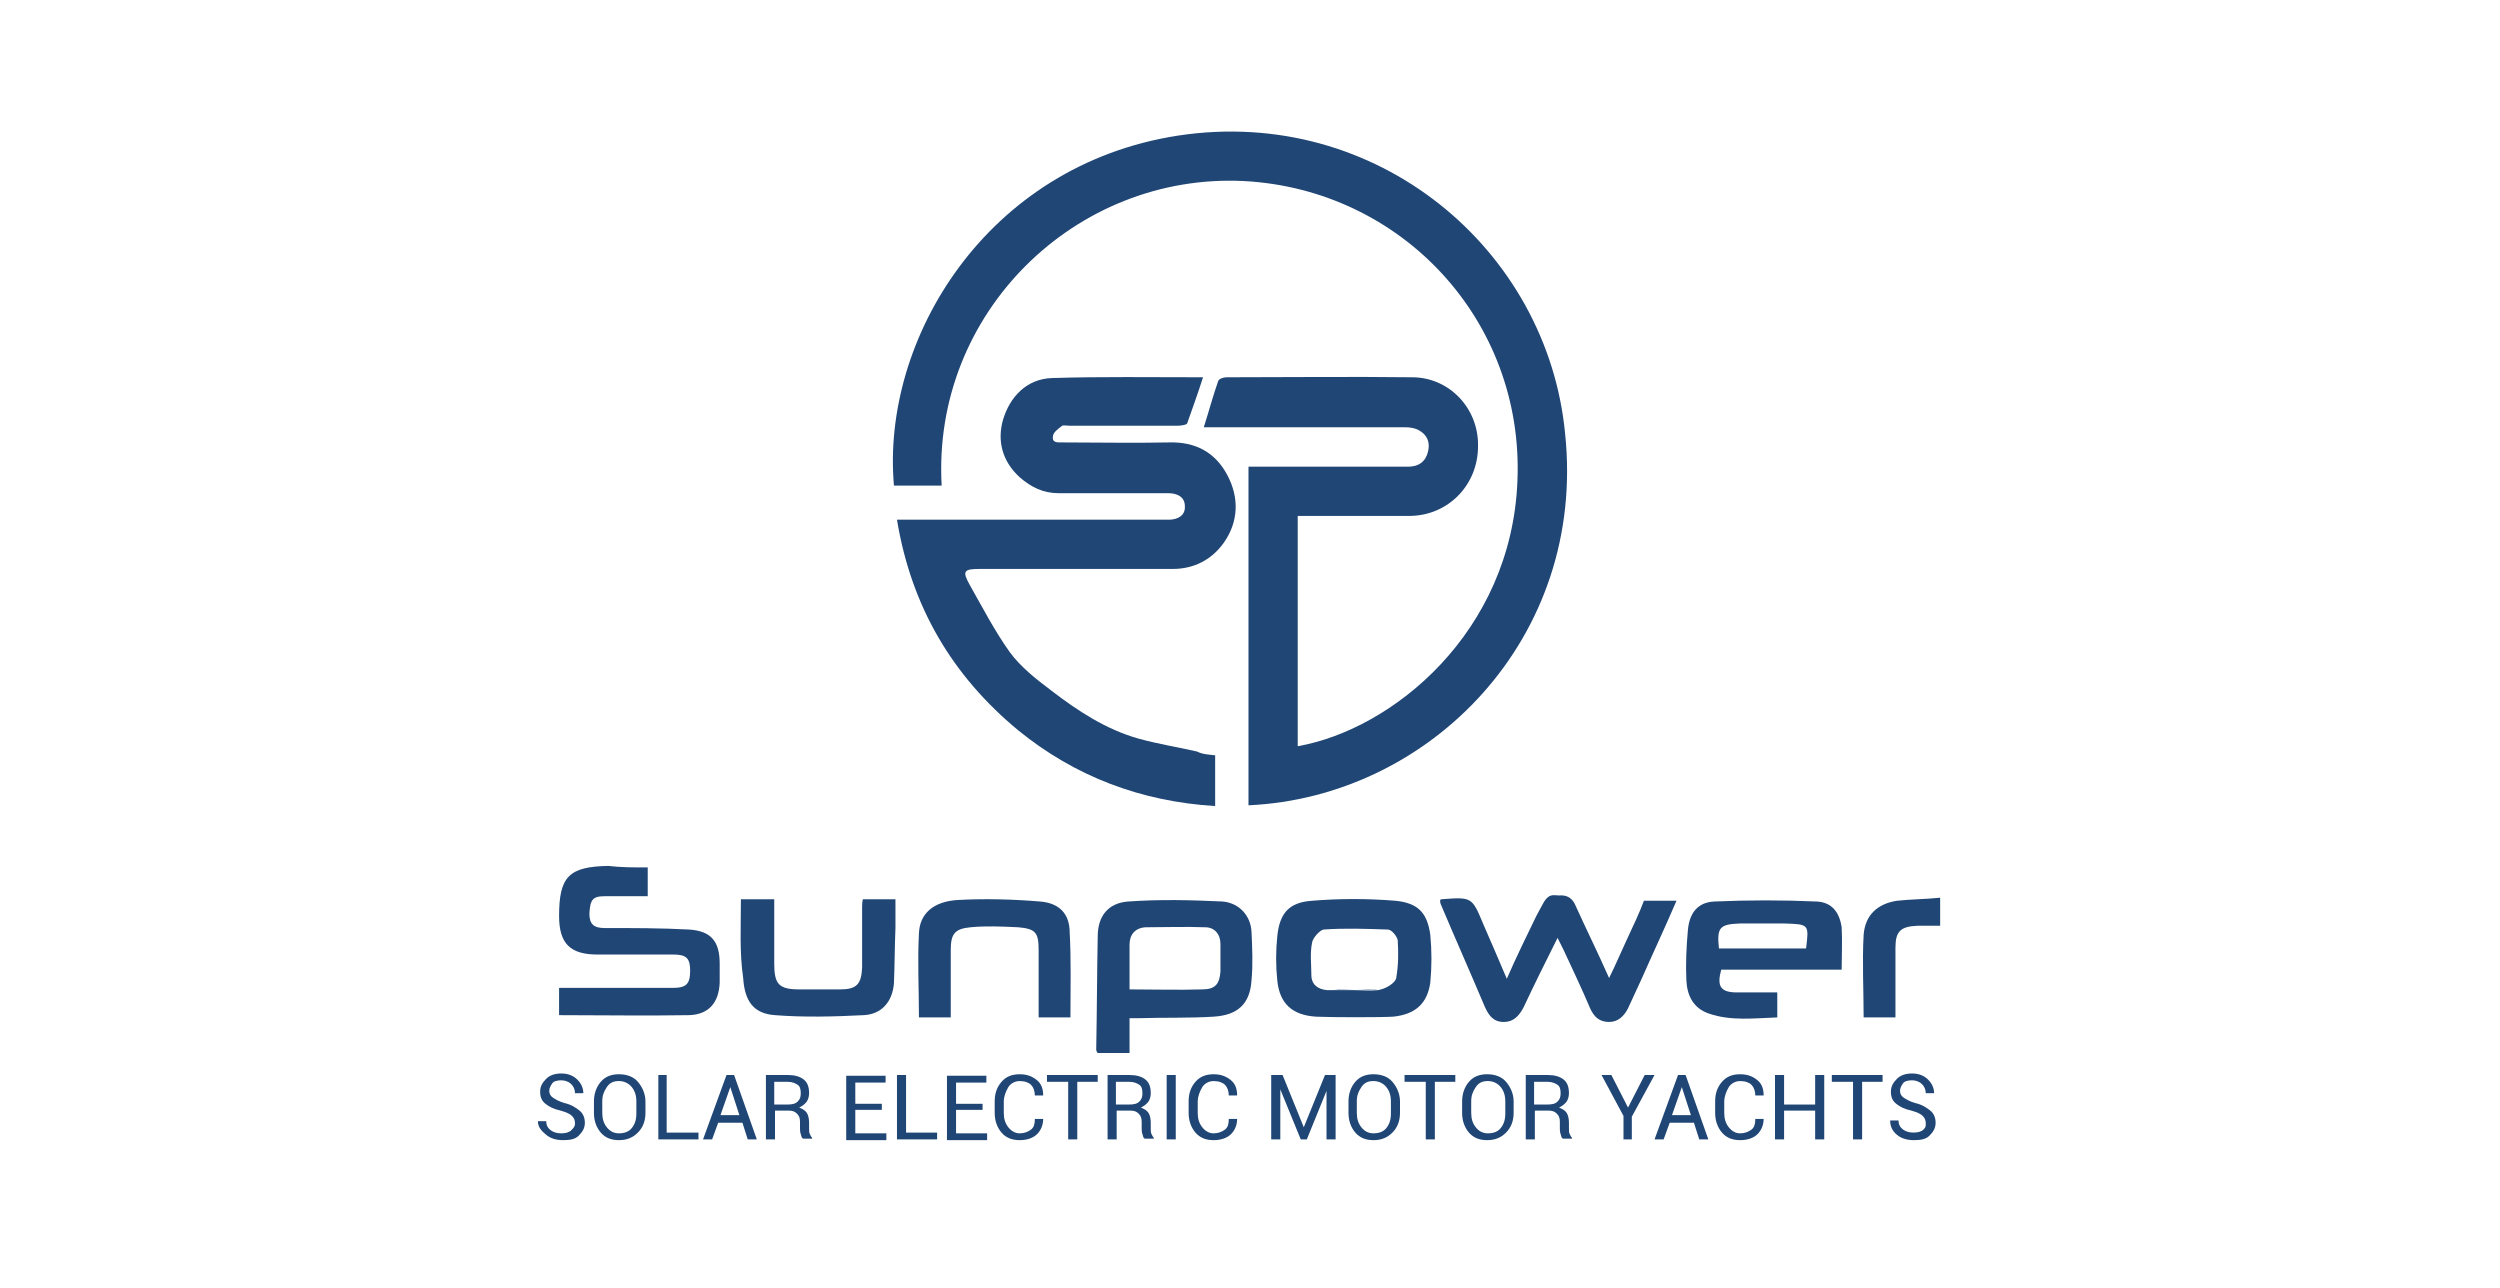
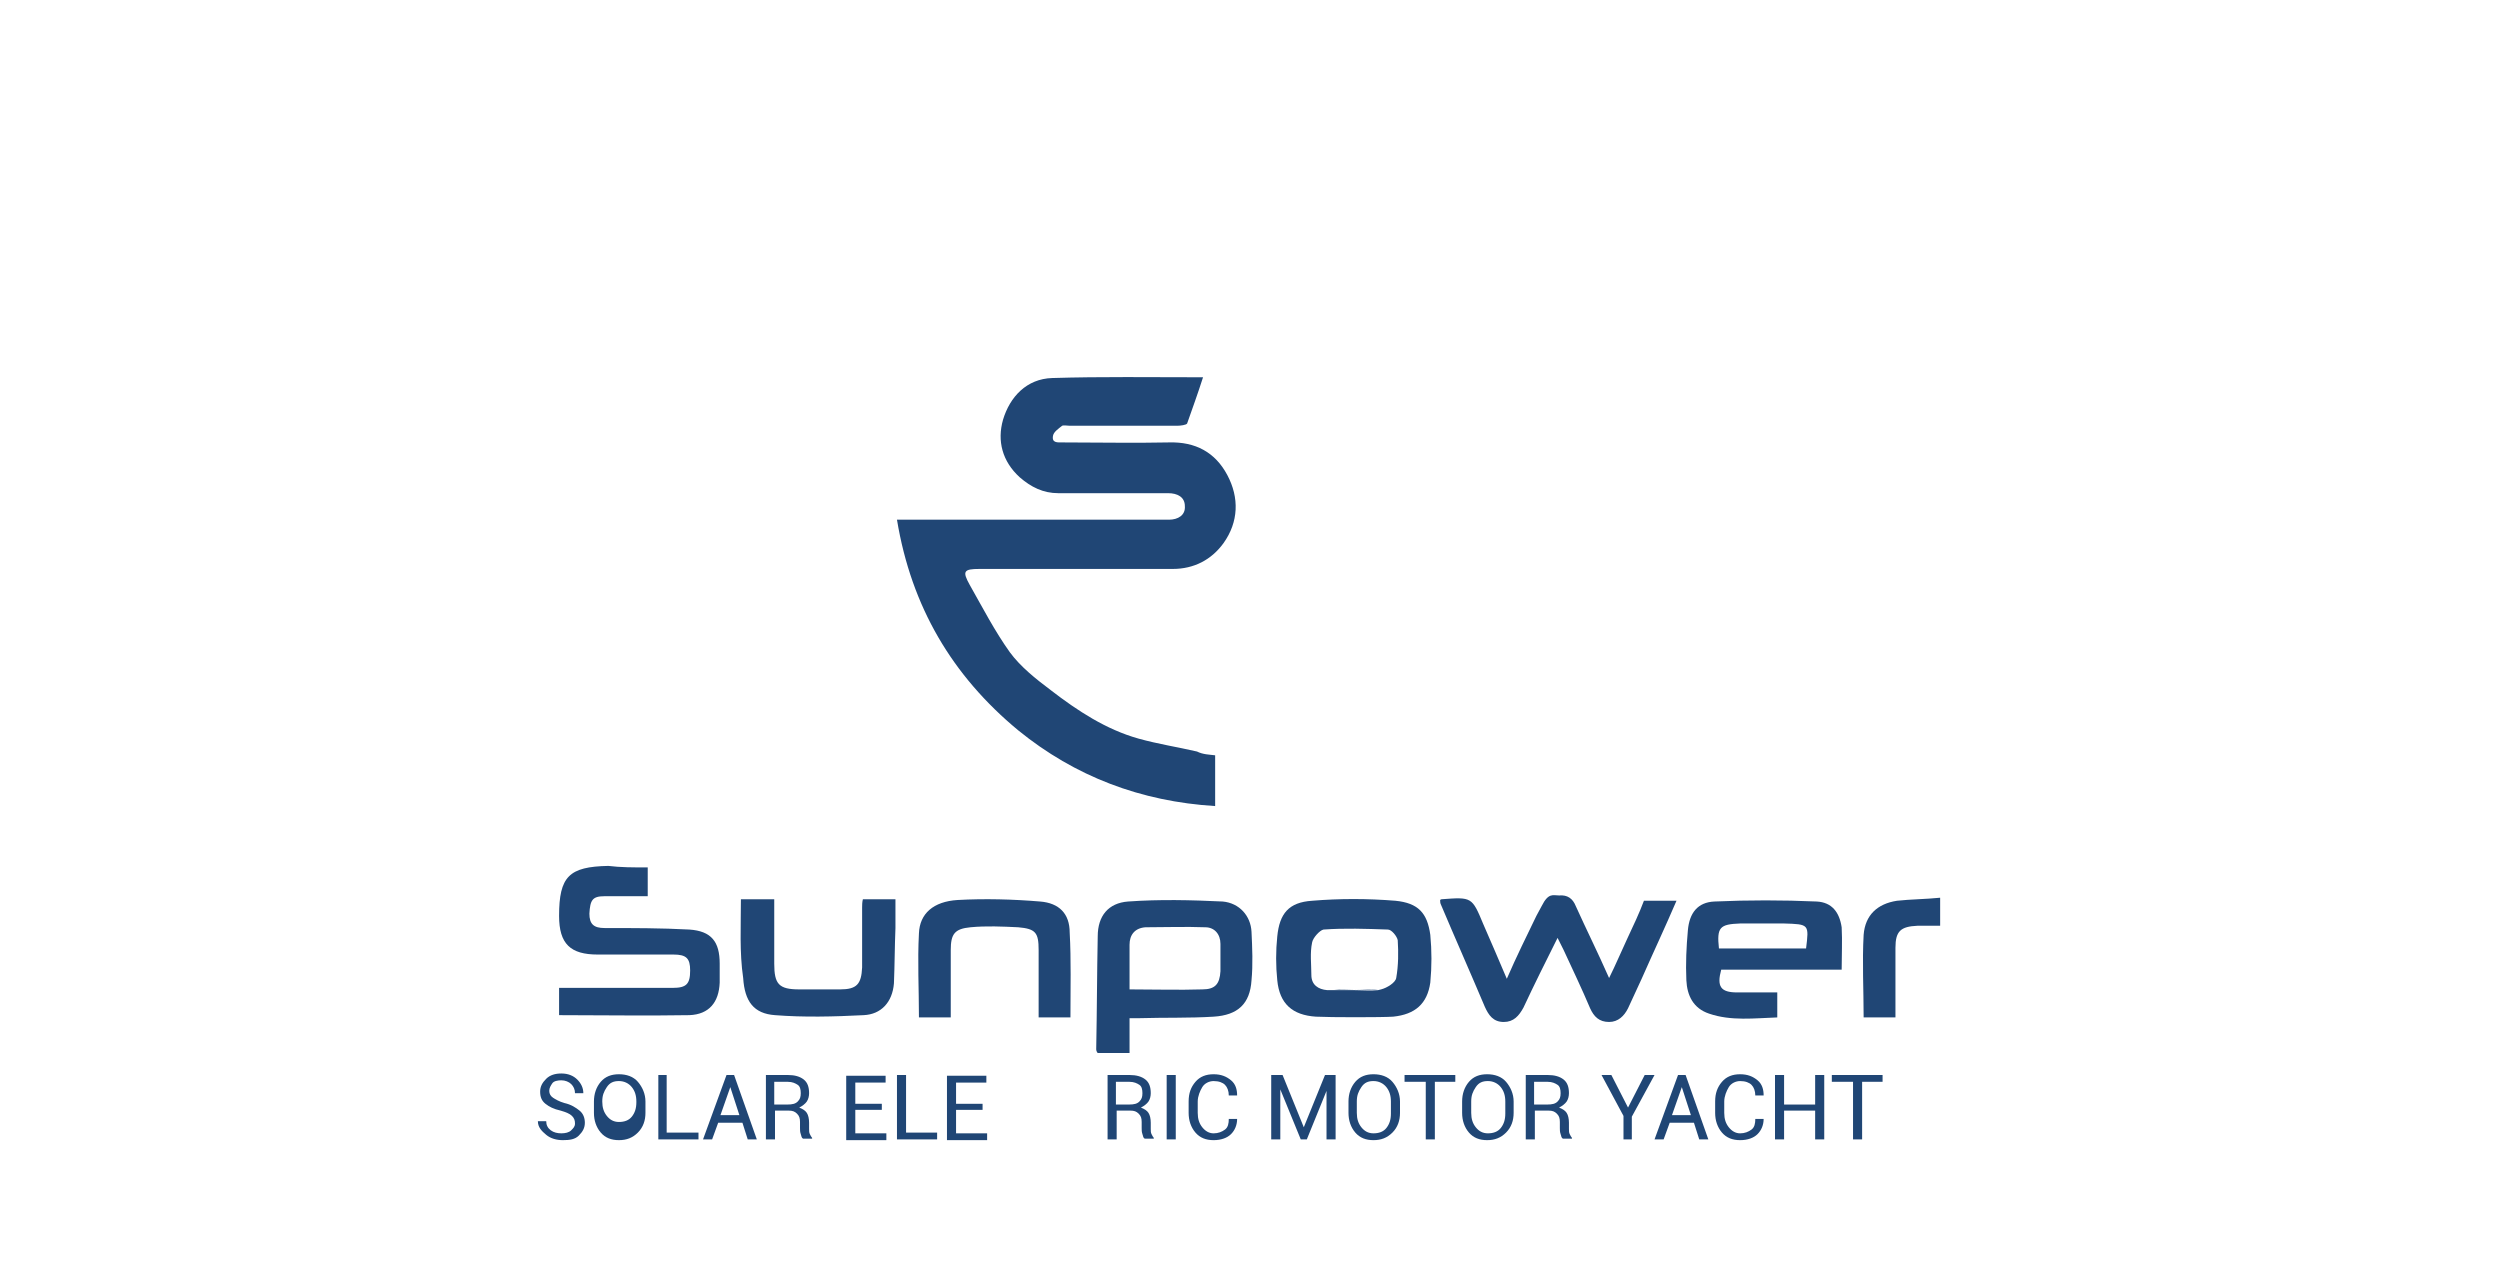
<svg xmlns="http://www.w3.org/2000/svg" id="Layer_1" x="0px" y="0px" viewBox="0 0 330 170" style="enable-background:new 0 0 330 170;" xml:space="preserve">
  <style type="text/css">	.st0{fill:#204675;}	.st1{enable-background:new    ;}</style>
  <g>
    <g>
-       <path class="st0" d="M164.8,106.3c0-14.9,0-29.8,0-44.7c1.3,0,2.5,0,3.8,0c5.8,0,11.6,0,17.3,0c1.4,0,2.3-0.7,2.6-2   c0.3-1.2-0.1-2.2-1.2-2.8c-0.5-0.3-1.2-0.4-1.8-0.4c-8.4,0-16.7,0-25.1,0c-0.4,0-0.9,0-1.5,0c0.7-2.2,1.2-4.1,1.9-6.1   c0.1-0.3,0.7-0.5,1.1-0.5c8.2,0,16.3-0.1,24.5,0c4.9,0,8.8,4.1,8.7,9.1c0,5.1-3.9,9.1-8.9,9.2c-4.4,0-8.9,0-13.3,0   c-0.5,0-1.1,0-1.6,0c0,10.2,0,20.3,0,30.4c12.5-2.2,28.2-15,29-35c0.9-21.2-15.3-38.5-36.1-39.6C142,22.8,123,41.3,124.3,64.1   c-2.1,0-4.2,0-6.3,0c-1.7-19.3,12.2-42.3,37.5-46.2c26.2-4,48.8,15,51.1,39.4C209.4,84.2,188.8,105.2,164.8,106.3z" />
      <path class="st0" d="M160.4,99.7c0,2.3,0,4.4,0,6.7c-9.8-0.6-18.5-3.9-26-10c-8.7-7.2-14.1-16.3-16-27.8c1.9,0,3.4,0,5,0   c10.1,0,20.1,0,30.2,0c0.2,0,0.5,0,0.7,0c1.2,0,2.2-0.6,2.1-1.8c0-1.2-1-1.7-2.2-1.7c-4.8,0-9.7,0-14.5,0c-2,0-3.6-0.8-5.1-2.1   c-2.3-2.1-3-4.8-2.2-7.6c0.9-3,3.1-5.4,6.5-5.5c6.5-0.2,12.9-0.1,19.9-0.1c-0.7,2.2-1.4,4.1-2.1,6.1c-0.1,0.2-0.9,0.3-1.3,0.3   c-4.7,0-9.5,0-14.2,0c-0.3,0-0.8-0.1-1,0c-0.5,0.4-1.1,0.8-1.2,1.3c-0.2,1,0.6,0.9,1.3,0.9c4.7,0,9.4,0.1,14,0   c3.5-0.1,6.1,1.3,7.7,4.3c1.6,3,1.5,6.2-0.5,9c-1.6,2.2-3.9,3.4-6.7,3.4c-8,0-15.9,0-23.9,0c-0.5,0-1.1,0-1.6,0   c-2.1,0-2.3,0.3-1.3,2.1c1.7,3,3.3,6.1,5.3,8.9c1.4,1.9,3.4,3.5,5.4,5c3.5,2.7,7.3,5.2,11.6,6.4c2.5,0.7,5.1,1.1,7.7,1.7   C158.8,99.6,159.6,99.6,160.4,99.7z" />
      <path class="st0" d="M85.5,114.5c0,1.4,0,2.5,0,3.8c-2,0-3.9,0-5.7,0c-1.6,0-1.9,0.5-2,2.3c0,1.4,0.6,1.9,2,1.9   c3.7,0,7.5,0,11.2,0.2c2.9,0.2,4,1.6,4,4.5c0,0.8,0,1.7,0,2.5c-0.1,2.6-1.4,4.2-4,4.3c-5.7,0.1-11.4,0-17.2,0c0-1.1,0-2.3,0-3.6   c5,0,10,0,15,0c1.8,0,2.3-0.5,2.3-2.3c0-1.6-0.5-2.1-2.2-2.1c-3.3,0-6.7,0-10,0c-3.6,0-5.1-1.4-5.1-5.1c0-5.2,1.3-6.5,6.5-6.6   C81.9,114.5,83.6,114.5,85.5,114.5z" />
      <path class="st0" d="M97.8,118.7c1.5,0,2.8,0,4.4,0c0,2.9,0,5.7,0,8.5c0,2.7,0.6,3.4,3.3,3.4c1.8,0,3.6,0,5.4,0   c2.2,0,2.8-0.7,2.9-2.9c0-2.6,0-5.3,0-7.9c0-0.3,0-0.7,0.1-1.1c1.4,0,2.7,0,4.3,0c0,1.2,0,2.5,0,3.8c-0.1,2.4-0.1,4.9-0.2,7.3   c-0.2,2.5-1.7,4.1-4,4.2c-3.9,0.2-7.9,0.3-11.7,0c-2.8-0.2-4-1.8-4.2-4.9C97.6,125.7,97.8,122.2,97.8,118.7z" />
      <g>
        <path class="st0" d="M214.8,123.9c-0.8,1.7-1.5,3.4-2.4,5.2c-1.5-3.4-3-6.4-4.4-9.5c-0.4-1-1.1-1.5-2.2-1.4    c-0.8,0-1.4-0.4-2.3,1.4c-0.2,0.4-0.5,0.9-0.7,1.3c-1.3,2.7-2.6,5.3-3.9,8.3c-1.1-2.6-2.1-4.9-3.1-7.2c-1.5-3.6-1.5-3.6-5.5-3.3    c0,0-0.1,0-0.2,0.1c0,0.2,0,0.4,0.1,0.6c1.9,4.5,3.9,9,5.8,13.5c0.5,1.1,1.1,2,2.5,2c1.3,0,2-0.8,2.6-1.9c1.4-3,2.9-6,4.5-9.2    c0.4,0.8,0.6,1.2,0.8,1.6c1.2,2.6,2.4,5.1,3.5,7.7c0.5,1.1,1.2,1.8,2.5,1.8c1.2,0,2-0.8,2.5-1.8c0.6-1.3,1.2-2.6,1.8-3.9    c1.5-3.4,3.1-6.8,4.6-10.3c-1.5,0-2.9,0-4.3,0C216.4,120.5,215.6,122.2,214.8,123.9z" />
        <path class="st0" d="M161.4,119c-4.2-0.2-8.3-0.3-12.5,0c-2.6,0.2-4,1.9-4,4.6c-0.1,5-0.1,9.9-0.2,14.9c0,0.2,0.1,0.4,0.2,0.5    c1.4,0,2.7,0,4.2,0c0-1.5,0-3,0-4.6c0.5,0,0.9,0,1.3,0c3.3-0.1,6.6,0,9.8-0.2s4.8-1.7,5-4.8c0.2-2.1,0.1-4.3,0-6.4    C165.1,120.9,163.6,119.2,161.4,119z M161.1,128.2c-0.1,1.7-0.7,2.4-2.4,2.4c-3.1,0.1-6.3,0-9.6,0c0-2,0-4,0-5.9    c0-1.3,0.7-2.2,2.1-2.3c2.6,0,5.3-0.1,7.9,0c1.2,0,2,0.9,2,2.2C161.1,125.8,161.1,127,161.1,128.2z" />
        <path class="st0" d="M184.2,118.9c-3.7-0.3-7.4-0.3-11,0c-3.1,0.2-4.3,1.7-4.6,4.7c-0.2,1.9-0.2,3.9,0,5.8c0.3,3.1,2,4.6,5.1,4.8    c1.9,0.1,8.7,0.1,10.2,0c2.9-0.3,4.5-1.7,4.9-4.5c0.2-2.1,0.2-4.2,0-6.3C188.4,120.5,187.2,119.2,184.2,118.9z M184.3,129.1    c-0.1,0.6-1.2,1.3-2,1.5c-0.1,0-0.3,0.1-0.4,0.1c-1,0.1-2.1,0-3.1,0c-0.9,0-1.8,0-2.7,0c-0.3,0-0.6,0-0.9,0    c-1.2-0.1-2.1-0.7-2.1-2c0-1.4-0.2-2.9,0.1-4.3c0.1-0.6,1-1.6,1.5-1.7c2.8-0.2,5.6-0.1,8.5,0c0.5,0,1.2,0.9,1.3,1.4    C184.6,125.7,184.6,127.4,184.3,129.1z" />
        <path class="st0" d="M239.8,119c-4.5-0.2-9-0.2-13.5,0c-2.2,0.1-3.3,1.5-3.5,3.8c-0.2,2.2-0.3,4.4-0.2,6.6c0.1,2,0.9,3.7,3,4.4    c2.9,1,6,0.6,9,0.5c0-1.1,0-2.1,0-3.3c-1.8,0-3.5,0-5.3,0c-2.2,0-2.7-0.8-2.1-3c5.2,0,10.5,0,15.9,0c0-1.9,0.1-3.8,0-5.6    C242.8,120.4,241.8,119.1,239.8,119z M238.4,125.2c-3.9,0-7.7,0-11.5,0c-0.3-2.8,0.1-3.2,2.8-3.3c1.9,0,3.9,0,5.8,0    C238.8,122,238.8,122,238.4,125.2z" />
        <path class="st0" d="M137.3,119c-3.6-0.3-7.3-0.4-10.9-0.2c-3.2,0.2-5,1.8-5.1,4.4c-0.2,3.7,0,7.3,0,11.1c1.4,0,2.8,0,4.2,0    c0-3,0-6,0-8.9c0-2.1,0.5-2.8,2.6-3s4.2-0.1,6.3,0c2.3,0.2,2.7,0.7,2.7,3c0,2,0,4,0,6c0,1,0,1.9,0,2.9c1.6,0,2.9,0,4.2,0    c0-3.9,0.1-7.6-0.1-11.2C141.2,120.6,139.8,119.2,137.3,119z" />
        <path class="st0" d="M250.4,118.9c-2.6,0.4-4.2,1.9-4.4,4.5c-0.2,3.6,0,7.2,0,10.9c1.4,0,2.7,0,4.2,0c0-0.5,0-0.7,0-1    c0-2.7,0-5.5,0-8.2c0-2.2,0.7-2.8,2.9-2.9c1,0,2,0,3,0c0-1.3,0-2.3,0-3.7C254.1,118.7,252.2,118.7,250.4,118.9z" />
        <path class="st0" d="M178.8,130.6c-0.9,0-1.8,0-2.7,0C176.9,130.7,177.8,130.6,178.8,130.6s2.1,0.1,3.1,0    C180.8,130.8,179.8,130.6,178.8,130.6z" />
      </g>
    </g>
  </g>
  <g class="st1">
    <path class="st0" d="M75.9,148.3c0-0.4-0.1-0.7-0.4-1s-0.8-0.5-1.5-0.7c-0.9-0.2-1.5-0.5-2-0.9s-0.7-0.9-0.7-1.6  c0-0.7,0.3-1.2,0.8-1.7s1.2-0.7,2-0.7c0.9,0,1.6,0.3,2.1,0.8s0.8,1.1,0.8,1.8l0,0h-1.1c0-0.5-0.2-0.9-0.5-1.2s-0.8-0.5-1.3-0.5  c-0.5,0-1,0.1-1.2,0.4s-0.4,0.6-0.4,1c0,0.4,0.2,0.7,0.5,0.9s0.8,0.5,1.5,0.7c0.9,0.2,1.5,0.6,2,1s0.7,1,0.7,1.6  c0,0.7-0.3,1.2-0.8,1.7s-1.2,0.6-2.1,0.6c-0.8,0-1.6-0.2-2.2-0.7S71,148.8,71,148l0,0h1.1c0,0.5,0.2,0.9,0.6,1.2s0.9,0.4,1.4,0.4  c0.5,0,1-0.1,1.3-0.4S75.9,148.7,75.9,148.3z" />
-     <path class="st0" d="M85.2,146.9c0,1-0.3,1.9-1,2.6s-1.5,1-2.5,1c-1,0-1.8-0.3-2.4-1s-0.9-1.6-0.9-2.6v-1.5c0-1,0.3-1.9,0.9-2.6  s1.4-1,2.4-1c1,0,1.9,0.3,2.5,1s1,1.6,1,2.6V146.9z M84,145.4c0-0.8-0.2-1.4-0.6-1.9s-1-0.8-1.7-0.8c-0.7,0-1.2,0.2-1.6,0.8  s-0.6,1.1-0.6,1.9v1.5c0,0.8,0.2,1.4,0.6,1.9s0.9,0.8,1.6,0.8c0.7,0,1.3-0.2,1.7-0.7s0.6-1.1,0.6-1.9V145.4z" />
+     <path class="st0" d="M85.2,146.9c0,1-0.3,1.9-1,2.6s-1.5,1-2.5,1c-1,0-1.8-0.3-2.4-1s-0.9-1.6-0.9-2.6v-1.5c0-1,0.3-1.9,0.9-2.6  s1.4-1,2.4-1c1,0,1.9,0.3,2.5,1s1,1.6,1,2.6V146.9z M84,145.4c0-0.8-0.2-1.4-0.6-1.9s-1-0.8-1.7-0.8c-0.7,0-1.2,0.2-1.6,0.8  s-0.6,1.1-0.6,1.9c0,0.8,0.2,1.4,0.6,1.9s0.9,0.8,1.6,0.8c0.7,0,1.3-0.2,1.7-0.7s0.6-1.1,0.6-1.9V145.4z" />
    <path class="st0" d="M88,149.5h4.2v0.9h-5.3v-8.5H88V149.5z" />
    <path class="st0" d="M98,148.2h-3.2l-0.8,2.2h-1.2l3.1-8.5h1l3,8.5h-1.2L98,148.2z M95.1,147.2h2.5l-1.2-3.7h0L95.1,147.2z" />
    <path class="st0" d="M102.3,146.7v3.7h-1.2v-8.5h2.9c0.9,0,1.6,0.2,2.1,0.6s0.7,1,0.7,1.8c0,0.4-0.1,0.8-0.3,1.1s-0.6,0.6-1,0.8  c0.5,0.2,0.8,0.4,1,0.7s0.3,0.8,0.3,1.3v0.8c0,0.3,0,0.5,0.1,0.7s0.2,0.4,0.3,0.5v0.1h-1.2c-0.2-0.1-0.2-0.3-0.3-0.6  s-0.1-0.5-0.1-0.8v-0.8c0-0.5-0.1-0.8-0.4-1.1s-0.6-0.4-1.1-0.4H102.3z M102.3,145.8h1.6c0.7,0,1.1-0.1,1.4-0.4s0.4-0.6,0.4-1.1  c0-0.5-0.1-0.9-0.4-1.1s-0.7-0.4-1.3-0.4h-1.8V145.8z" />
    <path class="st0" d="M116.4,146.5h-3.5v3.1h4.1v0.9h-5.3v-8.5h5.2v0.9h-4v2.8h3.5V146.5z" />
    <path class="st0" d="M119.5,149.5h4.2v0.9h-5.3v-8.5h1.2V149.5z" />
    <path class="st0" d="M129.7,146.5h-3.5v3.1h4.1v0.9H125v-8.5h5.2v0.9h-4v2.8h3.5V146.5z" />
-     <path class="st0" d="M137.7,147.7L137.7,147.7c0,0.8-0.3,1.5-0.8,2s-1.3,0.8-2.3,0.8c-1,0-1.8-0.3-2.4-1s-0.9-1.6-0.9-2.6v-1.5  c0-1.1,0.3-1.9,0.9-2.6s1.4-1,2.4-1s1.7,0.3,2.3,0.8s0.8,1.2,0.8,2l0,0h-1.1c0-0.6-0.2-1.1-0.5-1.4s-0.8-0.5-1.5-0.5  c-0.6,0-1.2,0.3-1.5,0.8s-0.6,1.2-0.6,1.9v1.5c0,0.8,0.2,1.4,0.6,1.9s0.9,0.8,1.5,0.8c0.6,0,1.1-0.2,1.5-0.5s0.5-0.8,0.5-1.4H137.7  z" />
-     <path class="st0" d="M145,142.8h-2.8v7.6H141v-7.6h-2.8v-0.9h6.7V142.8z" />
    <path class="st0" d="M147.4,146.7v3.7h-1.2v-8.5h2.9c0.9,0,1.6,0.2,2.1,0.6s0.7,1,0.7,1.8c0,0.4-0.1,0.8-0.3,1.1s-0.6,0.6-1,0.8  c0.5,0.2,0.8,0.4,1,0.7s0.3,0.8,0.3,1.3v0.8c0,0.3,0,0.5,0.1,0.7s0.2,0.4,0.3,0.5v0.1h-1.2c-0.2-0.1-0.2-0.3-0.3-0.6  s-0.1-0.5-0.1-0.8v-0.8c0-0.5-0.1-0.8-0.4-1.1s-0.6-0.4-1.1-0.4H147.4z M147.4,145.8h1.6c0.7,0,1.1-0.1,1.4-0.4s0.4-0.6,0.4-1.1  c0-0.5-0.1-0.9-0.4-1.1s-0.7-0.4-1.3-0.4h-1.8V145.8z" />
    <path class="st0" d="M155.1,150.4H154v-8.5h1.2V150.4z" />
    <path class="st0" d="M163.3,147.7L163.3,147.7c0,0.8-0.3,1.5-0.8,2s-1.3,0.8-2.3,0.8c-1,0-1.8-0.3-2.4-1s-0.9-1.6-0.9-2.6v-1.5  c0-1.1,0.3-1.9,0.9-2.6s1.4-1,2.4-1s1.7,0.3,2.3,0.8s0.8,1.2,0.8,2l0,0h-1.1c0-0.6-0.2-1.1-0.5-1.4s-0.8-0.5-1.5-0.5  c-0.6,0-1.2,0.3-1.5,0.8s-0.6,1.2-0.6,1.9v1.5c0,0.8,0.2,1.4,0.6,1.9s0.9,0.8,1.5,0.8c0.6,0,1.1-0.2,1.5-0.5s0.5-0.8,0.5-1.4H163.3  z" />
    <path class="st0" d="M172.1,148.8L172.1,148.8l2.8-6.9h1.4v8.5h-1.2V144l0,0l-2.6,6.4h-0.8l-2.7-6.6l0,0v6.6h-1.2v-8.5h1.5  L172.1,148.8z" />
    <path class="st0" d="M184.8,146.9c0,1-0.3,1.9-1,2.6s-1.5,1-2.5,1c-1,0-1.8-0.3-2.4-1s-0.9-1.6-0.9-2.6v-1.5c0-1,0.3-1.9,0.9-2.6  s1.4-1,2.4-1c1,0,1.9,0.3,2.5,1s1,1.6,1,2.6V146.9z M183.6,145.4c0-0.8-0.2-1.4-0.6-1.9s-1-0.8-1.7-0.8c-0.7,0-1.2,0.2-1.6,0.8  s-0.6,1.1-0.6,1.9v1.5c0,0.8,0.2,1.4,0.6,1.9s0.9,0.8,1.6,0.8c0.7,0,1.3-0.2,1.7-0.7s0.6-1.1,0.6-1.9V145.4z" />
    <path class="st0" d="M192.2,142.8h-2.8v7.6h-1.2v-7.6h-2.8v-0.9h6.7V142.8z" />
    <path class="st0" d="M199.8,146.9c0,1-0.3,1.9-1,2.6s-1.5,1-2.5,1c-1,0-1.8-0.3-2.4-1s-0.9-1.6-0.9-2.6v-1.5c0-1,0.3-1.9,0.9-2.6  s1.4-1,2.4-1c1,0,1.9,0.3,2.5,1s1,1.6,1,2.6V146.9z M198.7,145.4c0-0.8-0.2-1.4-0.6-1.9s-1-0.8-1.7-0.8c-0.7,0-1.2,0.2-1.6,0.8  s-0.6,1.1-0.6,1.9v1.5c0,0.8,0.2,1.4,0.6,1.9s0.9,0.8,1.6,0.8c0.7,0,1.3-0.2,1.7-0.7s0.6-1.1,0.6-1.9V145.4z" />
    <path class="st0" d="M202.6,146.7v3.7h-1.2v-8.5h2.9c0.9,0,1.6,0.2,2.1,0.6s0.7,1,0.7,1.8c0,0.4-0.1,0.8-0.3,1.1s-0.6,0.6-1,0.8  c0.5,0.2,0.8,0.4,1,0.7s0.3,0.8,0.3,1.3v0.8c0,0.3,0,0.5,0.1,0.7s0.2,0.4,0.3,0.5v0.1h-1.2c-0.2-0.1-0.2-0.3-0.3-0.6  s-0.1-0.5-0.1-0.8v-0.8c0-0.5-0.1-0.8-0.4-1.1s-0.6-0.4-1.1-0.4H202.6z M202.6,145.8h1.6c0.7,0,1.1-0.1,1.4-0.4s0.4-0.6,0.4-1.1  c0-0.5-0.1-0.9-0.4-1.1s-0.7-0.4-1.3-0.4h-1.8V145.8z" />
    <path class="st0" d="M214.9,146.2l2.2-4.3h1.3l-3,5.5v3h-1.1v-3.1l-2.9-5.4h1.3L214.9,146.2z" />
    <path class="st0" d="M223.6,148.2h-3.2l-0.8,2.2h-1.2l3.1-8.5h1l3,8.5h-1.2L223.6,148.2z M220.7,147.2h2.5l-1.2-3.7h0L220.7,147.2z  " />
    <path class="st0" d="M232.8,147.7L232.8,147.7c0,0.8-0.3,1.5-0.8,2s-1.3,0.8-2.3,0.8c-1,0-1.8-0.3-2.4-1s-0.9-1.6-0.9-2.6v-1.5  c0-1.1,0.3-1.9,0.9-2.6s1.4-1,2.4-1s1.7,0.3,2.3,0.8s0.8,1.2,0.8,2l0,0h-1.1c0-0.6-0.2-1.1-0.5-1.4s-0.8-0.5-1.5-0.5  c-0.6,0-1.2,0.3-1.5,0.8s-0.6,1.2-0.6,1.9v1.5c0,0.8,0.2,1.4,0.6,1.9s0.9,0.8,1.5,0.8c0.6,0,1.1-0.2,1.5-0.5s0.5-0.8,0.5-1.4H232.8  z" />
    <path class="st0" d="M240.8,150.4h-1.2v-3.8h-4.1v3.8h-1.2v-8.5h1.2v3.9h4.1v-3.9h1.2V150.4z" />
    <path class="st0" d="M248.6,142.8h-2.8v7.6h-1.2v-7.6h-2.8v-0.9h6.7V142.8z" />
-     <path class="st0" d="M254.2,148.3c0-0.4-0.1-0.7-0.4-1s-0.8-0.5-1.5-0.7c-0.9-0.2-1.5-0.5-2-0.9s-0.7-0.9-0.7-1.6  c0-0.7,0.3-1.2,0.8-1.7s1.2-0.7,2-0.7c0.9,0,1.6,0.3,2.1,0.8s0.8,1.1,0.8,1.8l0,0h-1.1c0-0.5-0.2-0.9-0.5-1.2s-0.8-0.5-1.3-0.5  c-0.5,0-1,0.1-1.2,0.4s-0.4,0.6-0.4,1c0,0.4,0.2,0.7,0.5,0.9s0.8,0.5,1.5,0.7c0.9,0.2,1.5,0.6,2,1s0.7,1,0.7,1.6  c0,0.7-0.3,1.2-0.8,1.7s-1.2,0.6-2.1,0.6c-0.8,0-1.6-0.2-2.2-0.7s-0.9-1.1-0.9-1.9l0,0h1.1c0,0.5,0.2,0.9,0.6,1.2s0.9,0.4,1.4,0.4  c0.5,0,1-0.1,1.3-0.4S254.2,148.7,254.2,148.3z" />
  </g>
</svg>